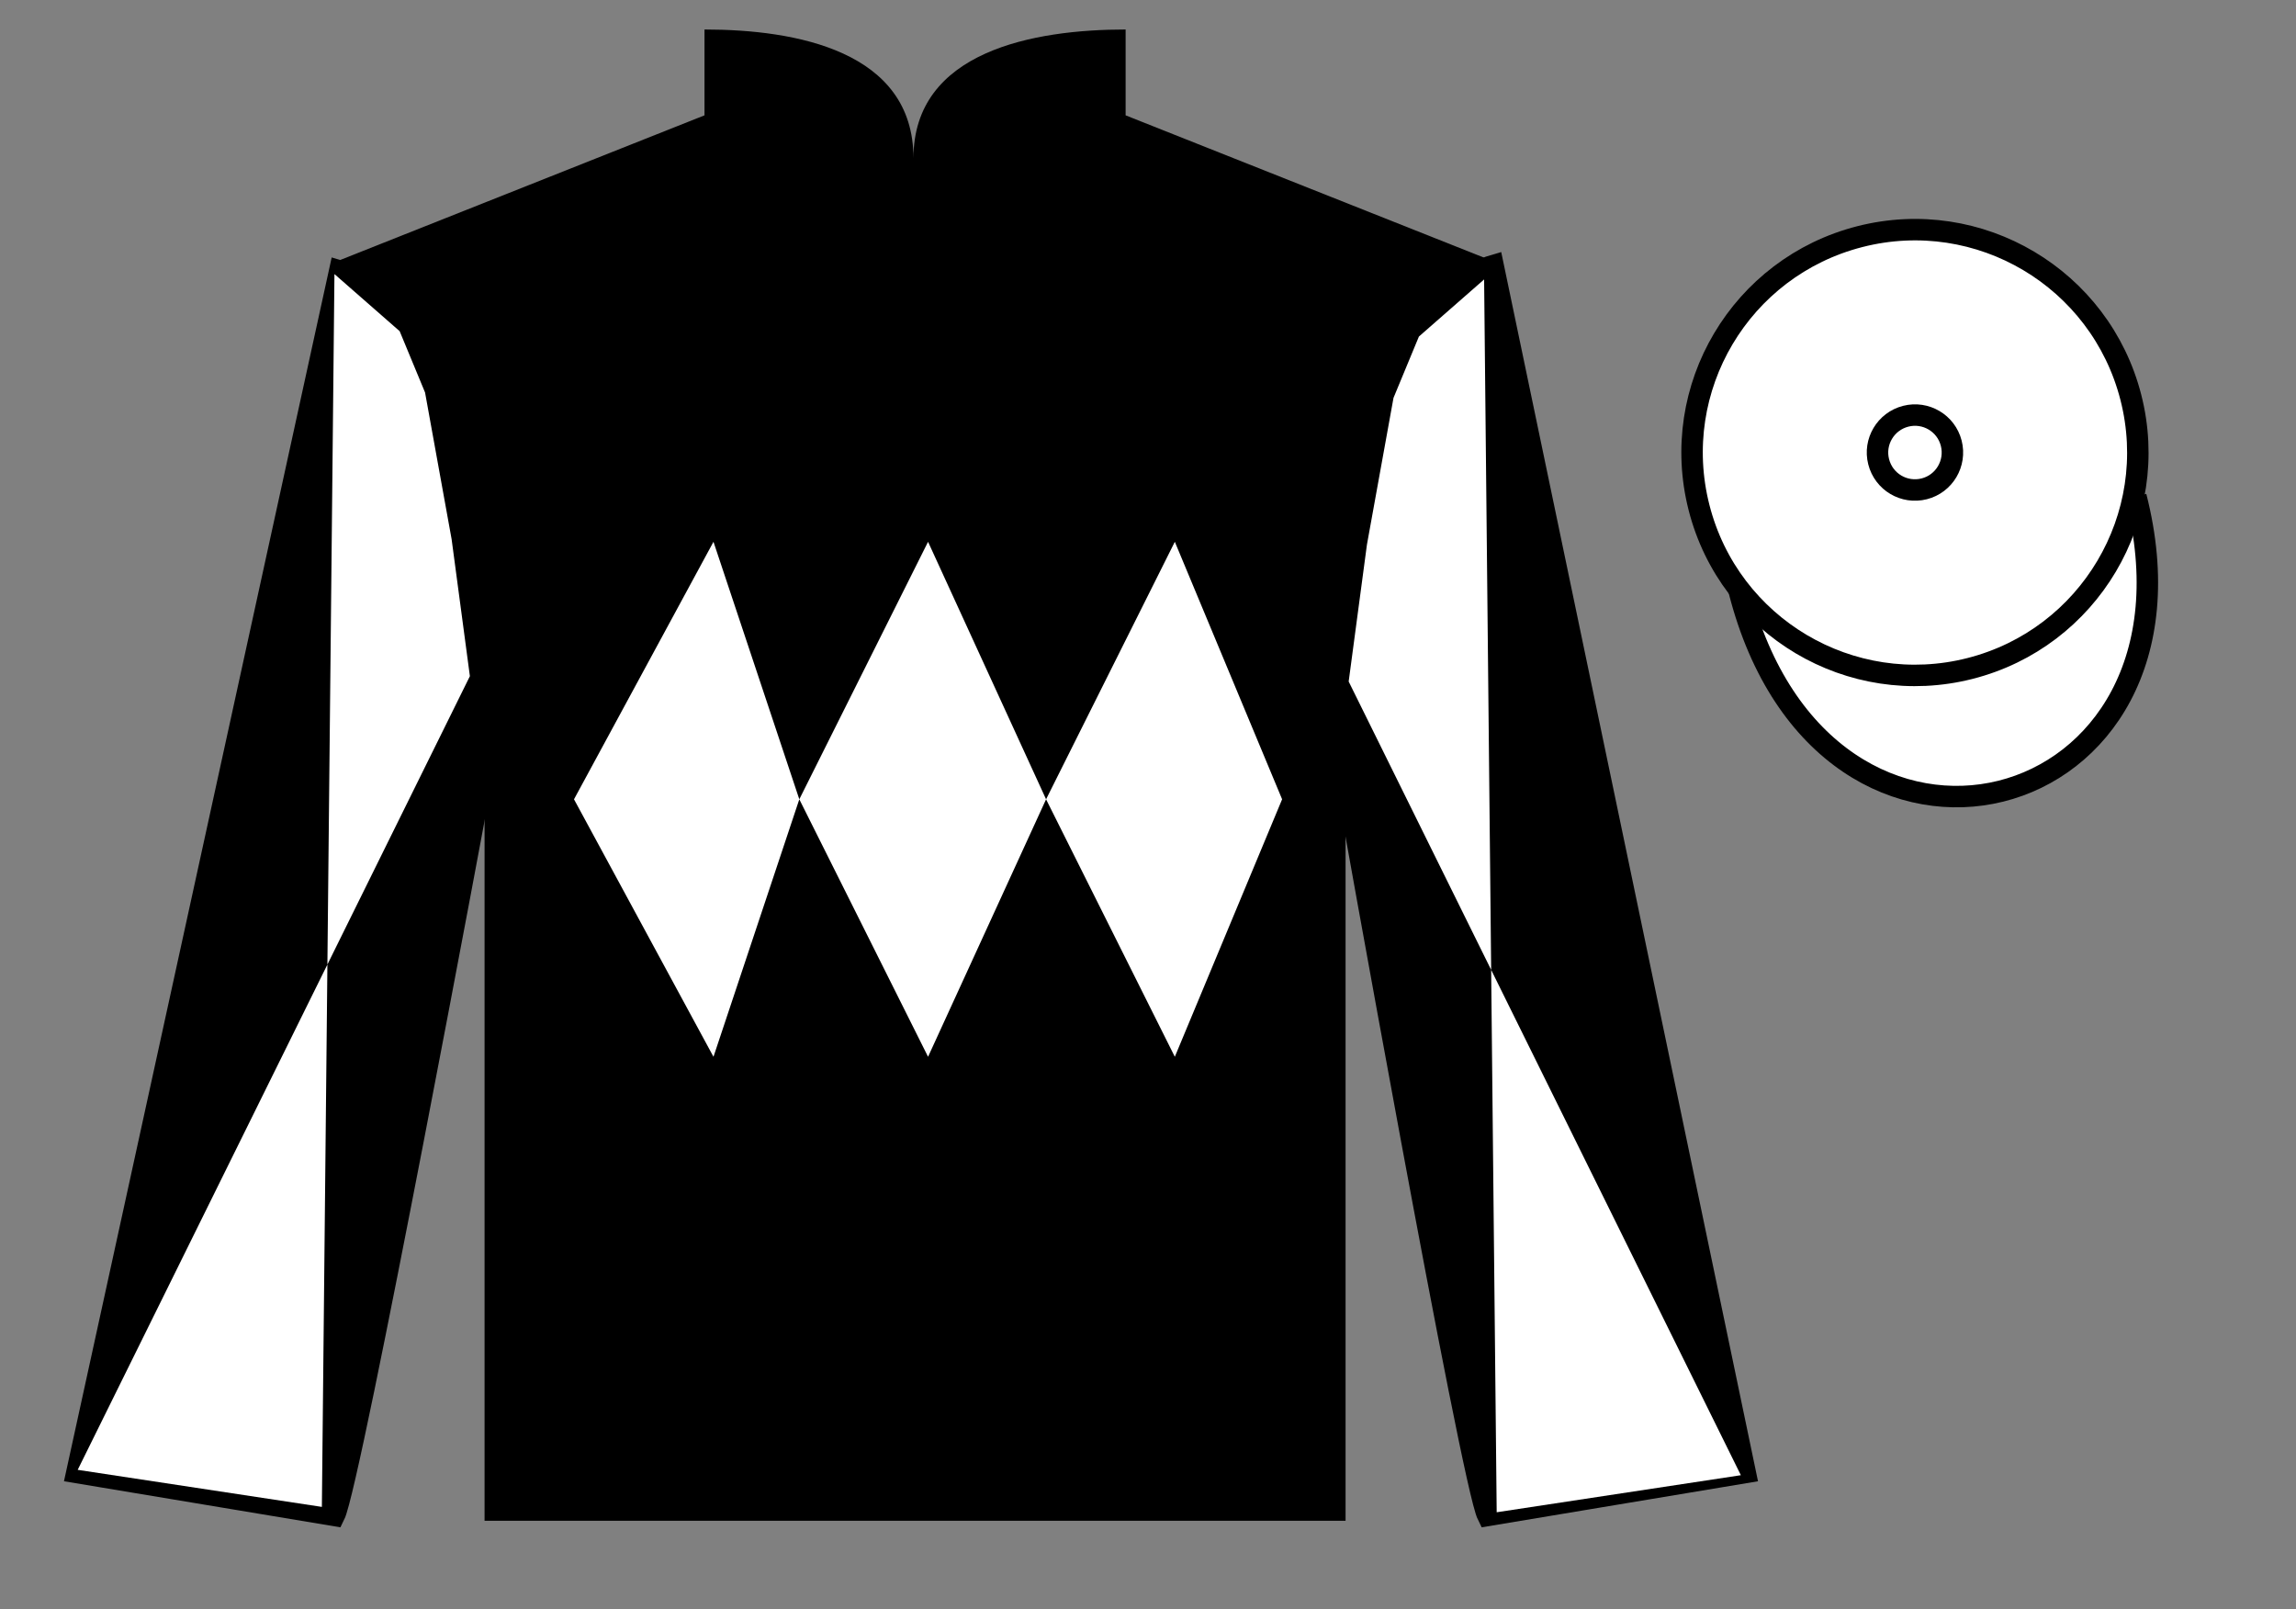
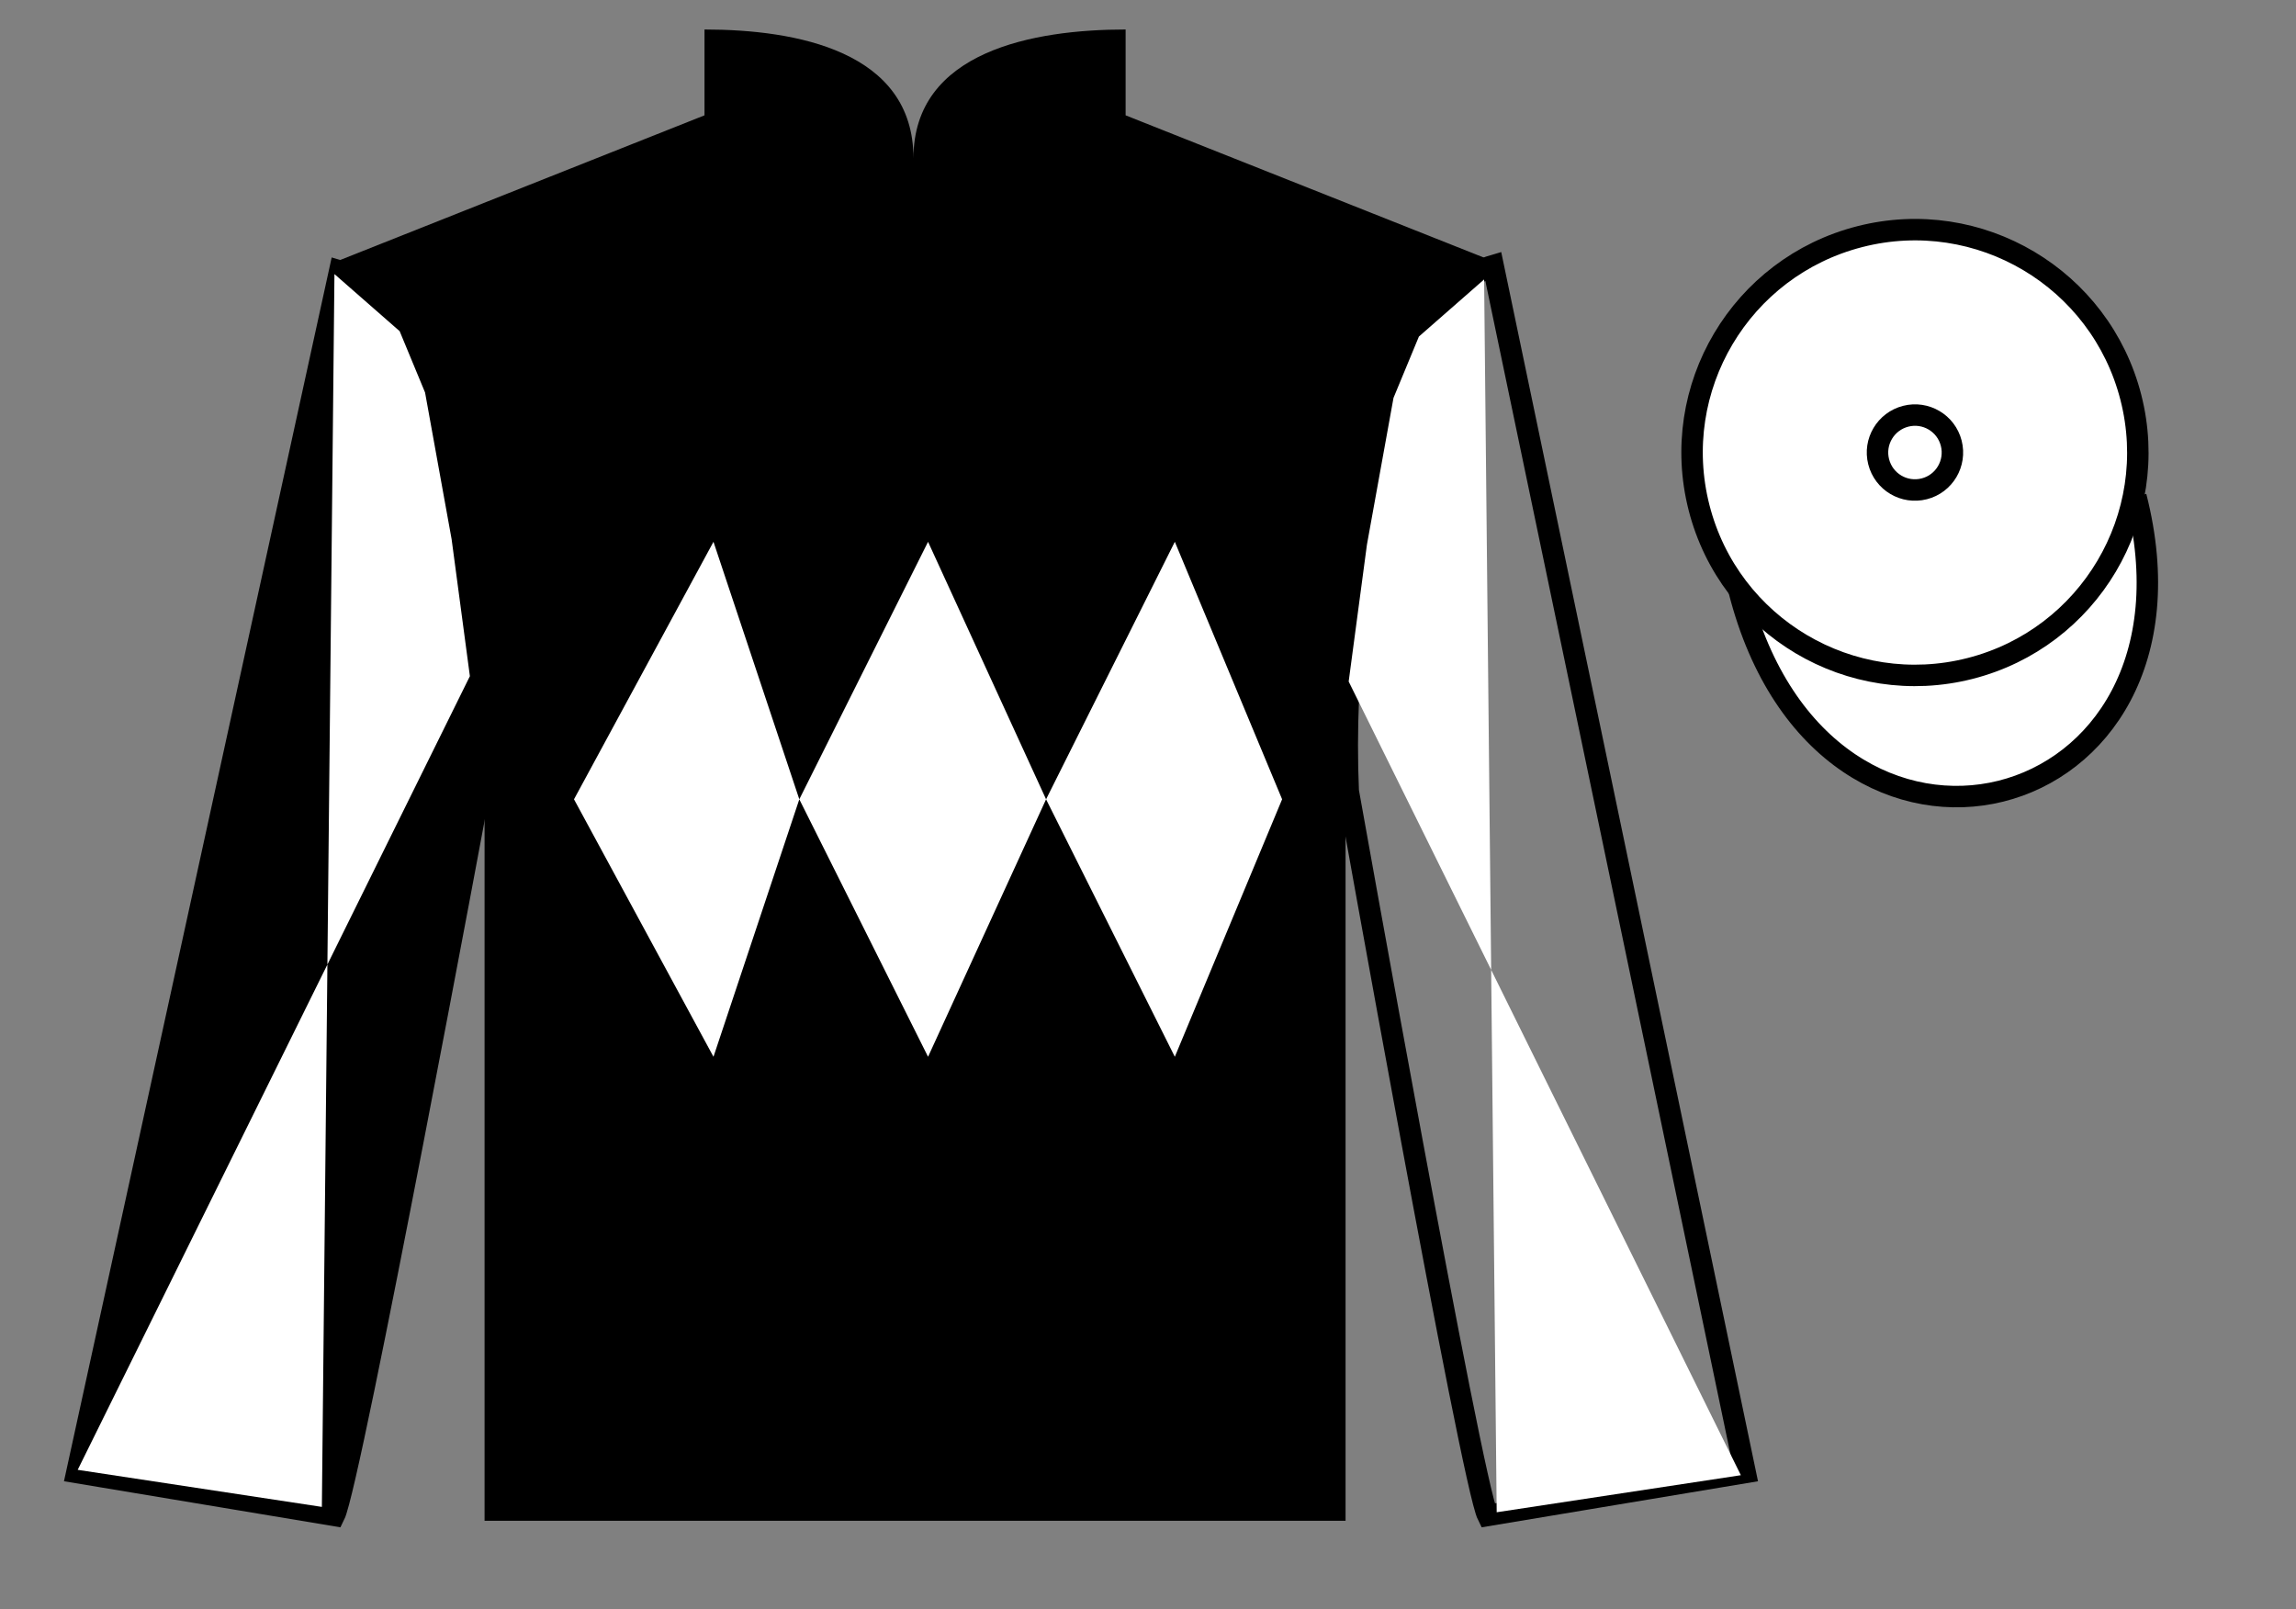
<svg xmlns="http://www.w3.org/2000/svg" width="107pt" height="75pt" viewBox="0 0 107 75" version="1.1">
  <rect x="0" y="0" width="107" height="75" fill="#808080" stroke="none" />
  <g id="surface0">
    <path style=" stroke:none;fill-rule:nonzero;fill:rgb(0%,0%,0%);fill-opacity:1;" d="M 32.832 1.375 L 32.832 5.375 L 15.832 12.125 C 20.582 15.625 22.582 29.625 22.582 32.125 C 22.582 34.625 22.582 70.875 22.582 70.875 L 62.707 70.875 C 62.707 70.875 62.707 34.625 62.707 32.125 C 62.707 29.625 64.707 15.625 69.457 12.125 L 52.457 5.375 L 52.457 1.375 C 48.195 1.375 42.57 2.375 42.57 7.375 C 42.57 2.375 37.098 1.375 32.832 1.375 " />
    <path style=" stroke:none;fill-rule:nonzero;fill:rgb(0%,0%,0%);fill-opacity:1;" d="M 15.582 70.625 C 16.332 69.125 22.332 36.875 22.332 36.875 C 22.832 25.375 19.332 13.625 15.832 12.625 L 3.582 68.625 L 15.582 70.625 " />
    <path style="fill:none;stroke-width:10;stroke-linecap:butt;stroke-linejoin:miter;stroke:rgb(0%,0%,0%);stroke-opacity:1;stroke-miterlimit:4;" d="M 155.82 43.75 C 163.32 58.75 223.32 381.25 223.32 381.25 C 228.32 496.25 193.32 613.75 158.32 623.75 L 35.82 63.75 L 155.82 43.75 Z M 155.82 43.75 " transform="matrix(0.1,0,0,-0.1,0,75)" />
-     <path style=" stroke:none;fill-rule:nonzero;fill:rgb(0%,0%,0%);fill-opacity:1;" d="M 81.332 68.625 L 69.582 12.375 C 66.082 13.375 62.332 25.375 62.832 36.875 C 62.832 36.875 68.582 69.125 69.332 70.625 L 81.332 68.625 " />
    <path style="fill:none;stroke-width:10;stroke-linecap:butt;stroke-linejoin:miter;stroke:rgb(0%,0%,0%);stroke-opacity:1;stroke-miterlimit:4;" d="M 813.32 63.75 L 695.82 626.25 C 660.82 616.25 623.32 496.25 628.32 381.25 C 628.32 381.25 685.82 58.75 693.32 43.75 L 813.32 63.75 Z M 813.32 63.75 " transform="matrix(0.1,0,0,-0.1,0,75)" />
    <path style="fill-rule:nonzero;fill:rgb(100%,100%,100%);fill-opacity:1;stroke-width:10;stroke-linecap:butt;stroke-linejoin:miter;stroke:rgb(0%,0%,0%);stroke-opacity:1;stroke-miterlimit:4;" d="M 810.508 474.648 C 850.234 319.023 1034.18 366.602 995.391 518.594 " transform="matrix(0.1,0,0,-0.1,0,75)" />
    <path style=" stroke:none;fill-rule:nonzero;fill:rgb(100%,100%,100%);fill-opacity:1;" d="M 91.812 31.152 C 97.367 29.734 100.723 24.078 99.305 18.523 C 97.887 12.965 92.234 9.609 86.676 11.027 C 81.117 12.445 77.762 18.098 79.18 23.656 C 80.598 29.215 86.254 32.57 91.812 31.152 " />
    <path style="fill:none;stroke-width:10;stroke-linecap:butt;stroke-linejoin:miter;stroke:rgb(0%,0%,0%);stroke-opacity:1;stroke-miterlimit:4;" d="M 918.125 438.477 C 973.672 452.656 1007.227 509.219 993.047 564.766 C 978.867 620.352 922.344 653.906 866.758 639.727 C 811.172 625.547 777.617 569.023 791.797 513.438 C 805.977 457.852 862.539 424.297 918.125 438.477 Z M 918.125 438.477 " transform="matrix(0.1,0,0,-0.1,0,75)" />
    <path style=" stroke:none;fill-rule:nonzero;fill:rgb(100%,100%,100%);fill-opacity:1;" d="M 26.75 37.25 L 33.25 25.25 L 37.25 37.25 L 43.25 25.25 L 48.75 37.25 L 54.75 25.25 L 59.75 37.25 L 54.75 49.25 L 48.75 37.25 L 43.25 49.25 L 37.25 37.25 L 33.25 49.25 L 26.75 37.25 " />
    <path style=" stroke:none;fill-rule:nonzero;fill:rgb(100%,100%,100%);fill-opacity:1;" d="M 15.586 12.773 L 18.625 15.434 L 19.809 18.293 L 21.047 25.133 L 21.898 31.512 L 3.621 68.5 L 15 70.227 L 15.586 12.773 " />
    <path style=" stroke:none;fill-rule:nonzero;fill:rgb(100%,100%,100%);fill-opacity:1;" d="M 69.164 13.023 L 66.125 15.684 L 64.941 18.543 L 63.703 25.383 L 62.852 31.762 L 81.129 68.75 L 69.75 70.477 L 69.164 13.023 " />
    <path style="fill:none;stroke-width:10;stroke-linecap:butt;stroke-linejoin:miter;stroke:rgb(0%,0%,0%);stroke-opacity:1;stroke-miterlimit:4;" d="M 896.758 522.188 C 906.094 524.57 911.719 534.062 909.336 543.438 C 906.953 552.773 897.461 558.398 888.125 556.016 C 878.789 553.633 873.125 544.141 875.508 534.805 C 877.891 525.43 887.383 519.805 896.758 522.188 Z M 896.758 522.188 " transform="matrix(0.1,0,0,-0.1,0,75)" />
  </g>
</svg>